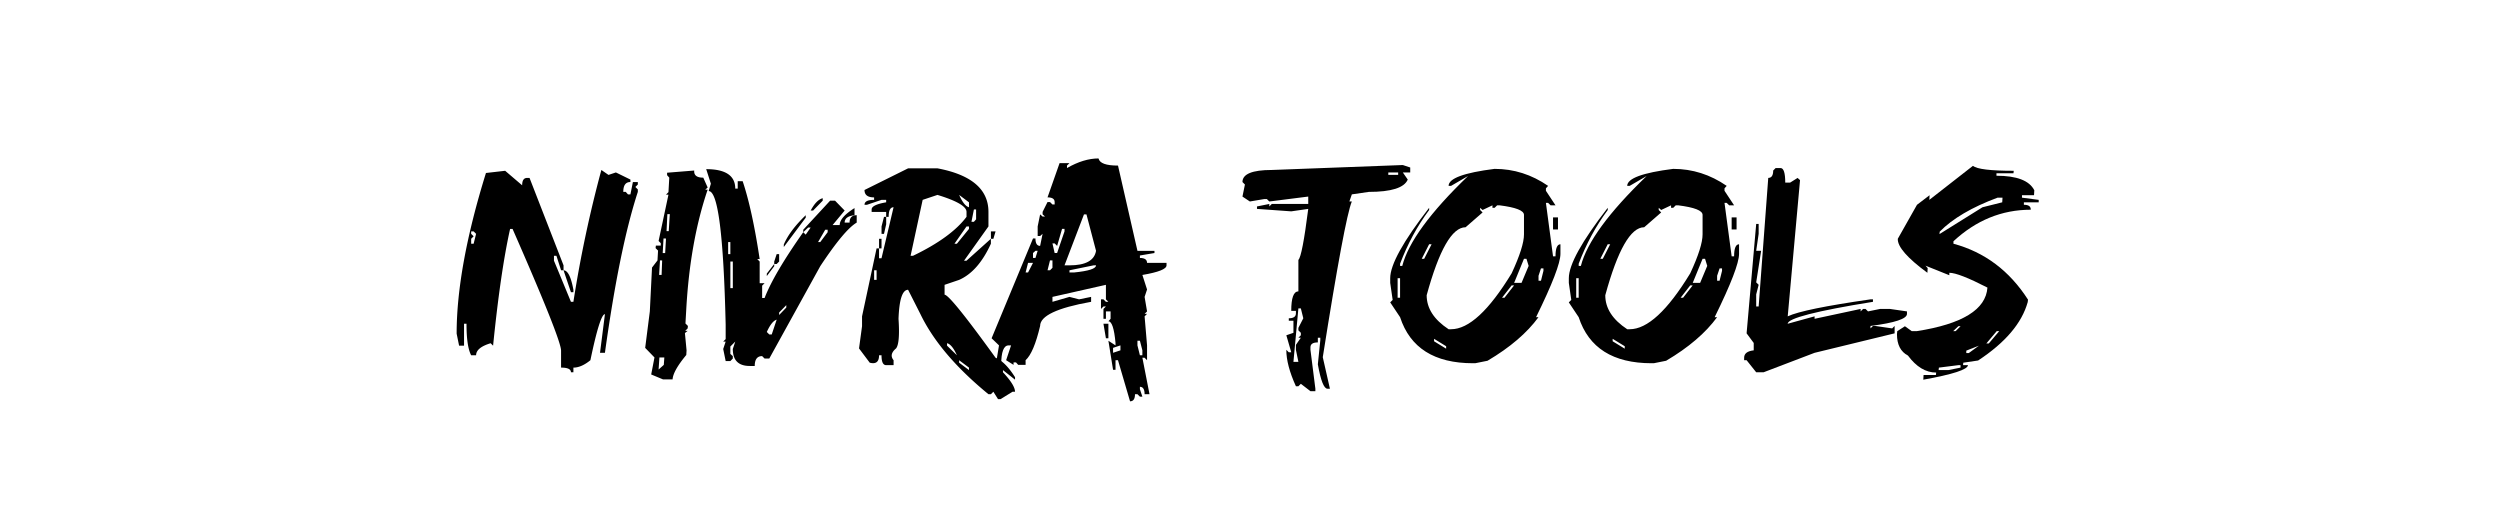
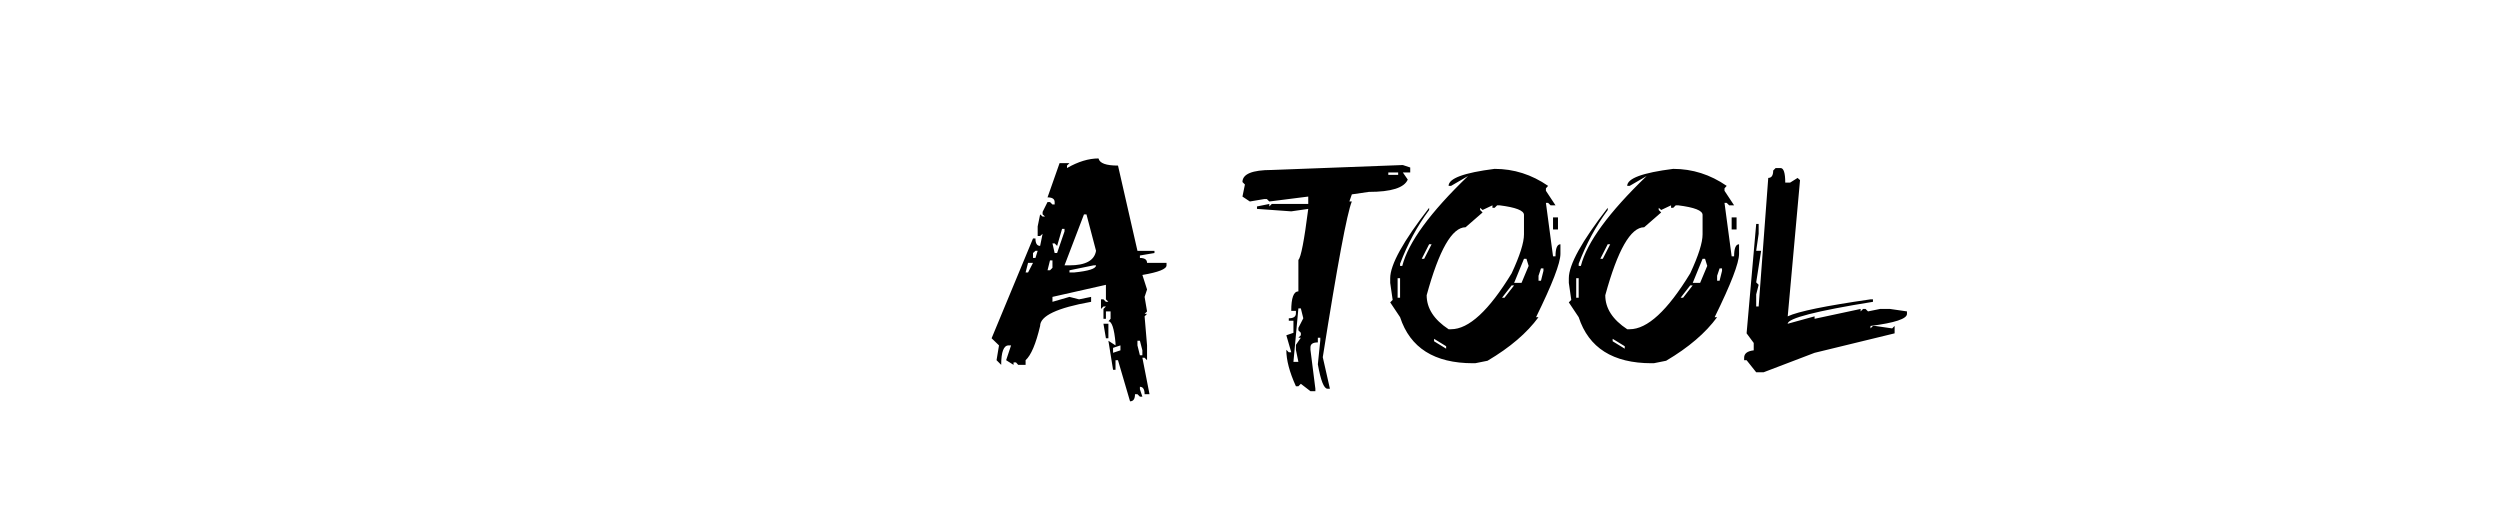
<svg xmlns="http://www.w3.org/2000/svg" width="190" height="40" version="1.0" viewBox="0 0 142.5 30">
-   <path d="m28.794 9.735.969.828q0-.42.28-.421h.141l1.938 4.984v.281h-.14l-.266-.828h-.14v.281l.968 2.344h.14a70 70 0 0 1 1.594-7.516l.406.282.422-.141.828.406v.14q-.408 0-.406.563h.14l.126.141h.14l.141-.703h.281v.14l-.14.141.14.14v.141q-1.048 3.207-1.875 9.172h-.28l.28-2.203q-.281 0-.828 2.625-.517.422-.969.422v.266h-.14q0-.268-.563-.266v-.969q0-.639-2.765-6.937h-.14c-.368 1.648-.688 3.867-.97 6.656l-.14-.14c-.555.167-.828.398-.828.687h-.282c-.18-.344-.265-.942-.265-1.797h-.14v1.25h-.282l-.14-.687c0-2.508.554-5.563 1.671-9.157Zm-1.938 3.453v.141l.141.14-.14.141v.282h.14l.14-.563-.14-.14Zm5.266 2.22q.358 0 .562 1.109v.14h-.14ZM39.571 9.72q-.035.408.516.406l.25.562-.141.125h.14q-1.001 2.942-1.218 6.797l-.047.828.14.141-.015.14-.14.141h.14l-.156.125.094.985-.016.265q-.751.904-.781 1.39h-.547l-.672-.28.187-.97-.53-.546.265-2.078.125-2.5.312-.406.032-.563-.141-.14.016-.141h.28v-.14l-.124-.126.562-2.64h-.14l.14-.141.047-.828-.125-.14v-.141Zm-1.531 2.484-.047.969h.125l.062-.969Zm-.219 1.39-.047.829h.14l.048-.828Zm-.203 1.25-.047.829h.14l.032-.828Zm-.031 5.532-.047.687.297-.265.03-.422ZM40.254 9.642q1.654 0 1.656 1.109h.14v-.422h.282q.546 1.627.969 4.438h-.14l.14.14v1.235h.281l-.14.14v.703h.14q.528-1.371 2.203-3.75l.14.14.282-.405h-.14l-.282.265v-.14l1.532-1.657h.28l.548.563-.688.828h.406q0-.435.844-.969v.407q-.562.063-.562.421h.28q-.001-.42.407-.421v.421q-.705.41-2.078 2.485l-2.906 5.265h-.266l-.14-.14q-.422 0-.422.562h-.282c-.648 0-.968-.324-.968-.968l.14-.422-.28.28v.423l.14.125v.14l-.14.141h-.267l-.14-.687.14-.422h-.14l.14-.141v-.828c-.117-5.07-.437-7.61-.968-7.61l.125-.421Zm6.64 1.656v.14l-.546.563h-.14c.218-.406.444-.64.687-.703m-.968.969v.14l-1.25 1.672v-.14q.327-.781 1.25-1.672m1.11.828-.407.703h.125l.422-.563v-.14Zm-5.532.703v.687h.125v-.687Zm2.766.687h.14v.422l-.14.14h-.14v-.14Zm-2.64.422v1.516h.14v-1.516Zm2.5.14v.126l-.423.562v-.14Zm.28 2.766v.141l.407-.422v-.14Zm-.703 1.11.14.14h.141l.282-.843q-.282.082-.563.703M51.763 9.595h1.672q2.907.55 2.907 2.484v.828L54.95 14.86h.14l1.391-1.25v.282q-.721 1.582-1.812 2.062l-.828.281v.563q.31 0 2.906 3.594c.375.156.742.523 1.11 1.109v.14l-.688-.546v.125q.686.733.687 1.109h-.14l-.688.422h-.14l-.266-.422-.14.14h-.141q-2.767-2.265-3.875-4.562l-.704-1.39q-.487.002-.546 1.656.093 1.395-.141 1.687-.41.344-.14.672v.281h-.423c-.18 0-.265-.187-.265-.562h-.14c0 .375-.18.516-.532.422l-.61-.813.172-1.265v-.563l.829-3.875h.14v.563h.14l.688-2.907q-.28.001-.28.547h-.142v-.281h-.828v-.14q-.001-.265.828-.407v-.14h-.265l-.828.28h-.14c0-.187.179-.28.546-.28v-.141q-.549 0-.547-.422Zm.141 4.984h.14q2.169-1.044 3.048-2.219v-.281c0-.312-.555-.633-1.657-.969l-.843.282Zm2.766-3.469q.281.627.562.703v-.28Zm.843.828-.14.704h.14l.125-.141v-.563Zm-5.125.422h.125v.422l-.125.547h-.14v-.422Zm4.704.547-.688.985h.14l.688-.844v-.14Zm1.39.281h.266l-.125.422h-.14Zm-6.375.422h.14v.547h-.14Zm-.281 1.797v.547h.14v-.547Zm4.156 4.156v.141l.563.547q-.281-.622-.563-.688m.688.97v.14l.562.422v-.141Zm0 0" />
  <path d="M62.616 9.032c.063.274.43.406 1.11.406l1.109 4.86h.969v.125l-.829.14v.141q.406 0 .407.281h1.11v.14c0 .212-.462.392-1.376.548l.266.828-.14.422.14.828-.14.14h.14l-.14.141.14 1.656v.844l-.14-.14h-.126l.406 2.078h-.28q0-.422-.267-.422v.14l.141.422h-.14l-.141-.14h-.14q0 .405-.282.406l-.688-2.344h-.14v.547h-.14l-.266-1.656.406.265v-.14c-.074-.82-.211-1.235-.406-1.235l.125-.14v-.422h-.266v.422h-.14v-.563l.14-.14h-.14l-.141.14v-.547h.14l.141.141h.14l-.14-.14v-.829l-3.047.688v.281l.969-.281.547.14.687-.14v.281q-2.906.518-2.906 1.375-.362 1.533-.828 1.953v.266h-.422l-.125-.14h-.14v.14l-.423-.266.282-.844h-.14q-.423 0-.423 1.11l-.265-.266.14-.844-.422-.406 2.36-5.687h.14q-.002.421.266.422l.14-.688-.14.125h-.14v-.547l.14-.687.14.125h.141l-.14-.125v-.141l.28-.562h.141l.141.14h.125v-.14q-.001-.265-.406-.266l.687-1.953h.563l-.14.14v.141c.632-.363 1.234-.547 1.796-.547m-.828 3.188-1.11 2.906h.282c.914 0 1.422-.274 1.515-.828l-.546-2.078Zm-1.25.828-.281.969-.14-.141h-.126l.125.547h.14l.423-1.235v-.14Zm-1.516 1.25-.14.125v.281h.14l.125-.406Zm.828.547-.14.562h.14l.141-.14v-.422Zm-1.25.14-.14.547h.14l.282-.547Zm2.36.422v.125h.265q1.25-.124 1.25-.406h-.14Zm1.937 3.047h.282v.828h-.141Zm1.938.969v.265l.14.563h.141v-.281l-.14-.547Zm-1.39.406v.281l.421-.14v-.282ZM79.96 9.407l.423.14v.282h-.422l.281.406q-.298.703-2.219.703l-.968.141-.141.406h.14q-.409.987-1.656 8.875l.407 1.797h-.141q-.3-.001-.547-1.39l.14-1.375v-.141h-.14v.266q-.422 0-.422.28v.141l.281 2.22v.14h-.28l-.548-.422-.14.14h-.141q-.549-1.205-.547-2.078l.14.141h.141l-.28-.969.405-.14v-.688h-.265v-.14q.406 0 .406-.282v-.14h-.266c0-.739.133-1.11.407-1.11v-1.797q.217-.198.562-2.906l-.969.14-1.953-.14v-.14l.703-.141v.14l.141-.14h2.078v-.422l-2.219.281-.14-.14h-.14l-.829.14-.422-.281.14-.687-.14-.141q.001-.687 1.672-.688Zm-.827.422v.14h.562v-.14Zm-5.125 7.75-.282 3.047h.282l-.141-.688v-.28l.281-.407h-.14l.14-.14v-.141l-.14-.141v-.14l.28-.547-.14-.563ZM85.195 9.626q1.641 0 3.047.969l-.125.14v.14l.547.829h-.281l-.14-.14h-.126l.406 3.046h.141q0-.686.281-.687v.547q-.001.785-1.39 3.609h.14q-.984 1.348-2.906 2.484l-.703.141h-.125q-3.3 0-4.156-2.625l-.563-.844.14-.14-.14-.97v-.265q-.001-1.156 2.219-4.015v.125q-1.019 1.376-1.656 3.062v.125h.125q.515-2.014 3.75-5.125l-.97.563h-.14q0-.64 2.625-.97m-.687 2.344-.14-.125v.125l.14.14-.969.844q-1.159.001-2.219 3.875c0 .742.414 1.387 1.25 1.938h.14q1.514 0 3.454-3.188.703-1.514.703-2.219v-1.11c0-.25-.465-.429-1.39-.546h-.141l-.14.14h-.126v-.14Zm4.015.422h.282v.687h-.282Zm-7.062 1.53-.422.829h.14l.423-.828Zm5.406.829-.562 1.375h.422l.406-.969-.125-.406Zm.969.547-.14.422V16h.14l.14-.562v-.14Zm-8.172.562v1.11h.14v-1.11Zm6.5.407-.547.703h.14l.548-.703Zm-4.422 3.046v.141l.688.422v-.14ZM95.376 9.626q1.64 0 3.046.969l-.125.14v.14l.547.829h-.28l-.142-.14h-.125l.407 3.046h.14q0-.686.282-.687v.547q-.001.785-1.391 3.609h.14q-.984 1.348-2.906 2.484l-.703.141h-.125q-3.3 0-4.156-2.625l-.563-.844.141-.14-.14-.97v-.265q-.001-1.156 2.218-4.015v.125q-1.019 1.376-1.656 3.062v.125h.125q.516-2.014 3.75-5.125l-.969.563h-.14q0-.64 2.625-.97m-.688 2.344-.14-.125v.125l.14.14-.969.844q-1.158.001-2.218 3.875-.002 1.112 1.25 1.938h.14q1.513 0 3.453-3.188.704-1.514.703-2.219v-1.11c0-.25-.464-.429-1.39-.546h-.14l-.141.14h-.125v-.14Zm4.016.422h.281v.687h-.281Zm-7.063 1.53-.422.829h.141l.422-.828Zm5.406.829-.562 1.375h.422l.406-.969-.125-.406Zm.97.547-.141.422V16h.14l.14-.562v-.14Zm-8.173.562v1.11h.141v-1.11Zm6.5.407-.547.703h.141l.547-.703Zm-4.422 3.046v.141l.688.422v-.14ZM101.493 9.579q.265 0 .266.828h.281l.422-.265.14.125-.702 7.765c.593-.281 2.164-.601 4.718-.969h.141v.141q-4.862.783-4.86 1.25l1.532-.422v.14l2.625-.562v.14l.14-.14h.141l.14.14.688-.14h.563l.969.14v.142c0 .28-.696.511-2.079.687v.14l.141-.14h.125l.969.14.14-.14v.422l-4.562 1.11-2.906 1.109h-.422l-.547-.688h-.14v-.14c0-.239.179-.38.546-.422v-.422L99.556 19l.547-6.234h.14v.562l-.14.969h.281l-.281 1.797.14.14-.14.547v.688h.14l.547-7.328q.282 0 .282-.422l.14-.141Zm0 0" />
-   <path d="M112.455 9.454q.358.282 2.328.281l-.015.14h-.97v.142q1.736 0 2.157.828l-.016.28h-.687v.142l.953.125v.14h-.844v.14q.404 0 .391.282c-1.648 0-3.117.602-4.406 1.797v.14c1.781.481 3.195 1.543 4.25 3.188l-.016.14q-.503 1.8-2.828 3.329l-.844.125-.015.14h.28q-.015.373-2.546.829l.016-.266h.703l.015-.14c-.593 0-1.132-.325-1.609-.97q-.626-.327-.625-1.218-.001-.078.016-.172l.437-.281.39.28h.282q3.902-.608 4.031-2.483-1.642-.844-2.172-.844v.14l-1.359-.546.125.14-.016.266q-1.722-1.265-1.687-1.938l1.094-1.937.718-.547-.015.266Zm-1.89 3.75-.016.14 2.453-1.53 1.125-.282.016-.265h-.282q-2.19.813-3.297 1.937m.765 5.672h.14l.282-.281h-.125Zm2.484 0-.593.703h.14l.594-.703Zm-1.734 1.11v.14h.14l.579-.422Zm-1.562.968-.016.14h.562l.688-.14v-.14h-.125Zm0 0" />
</svg>